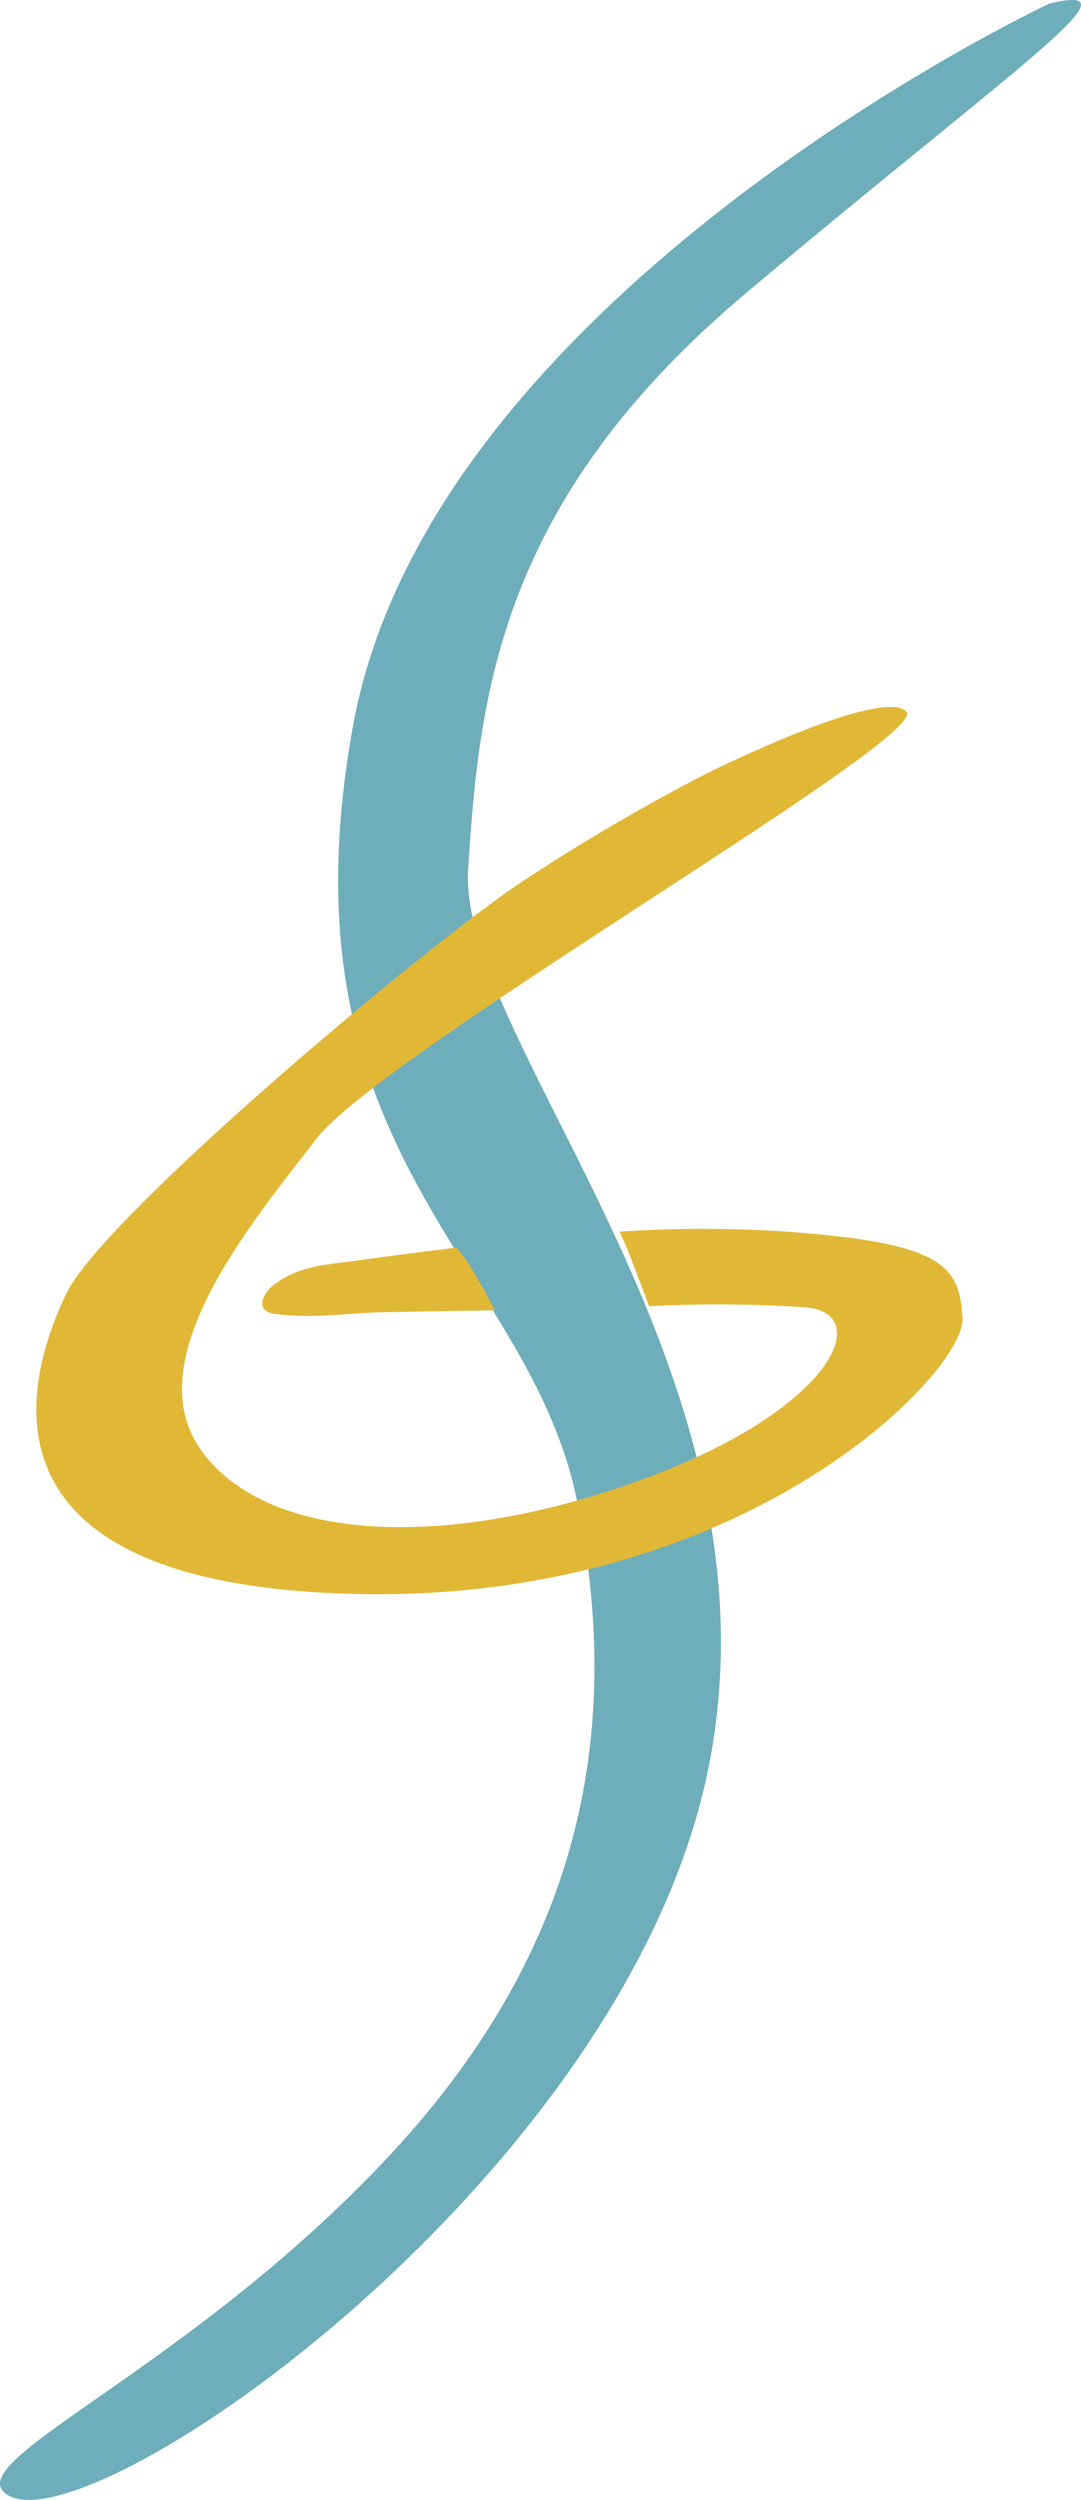
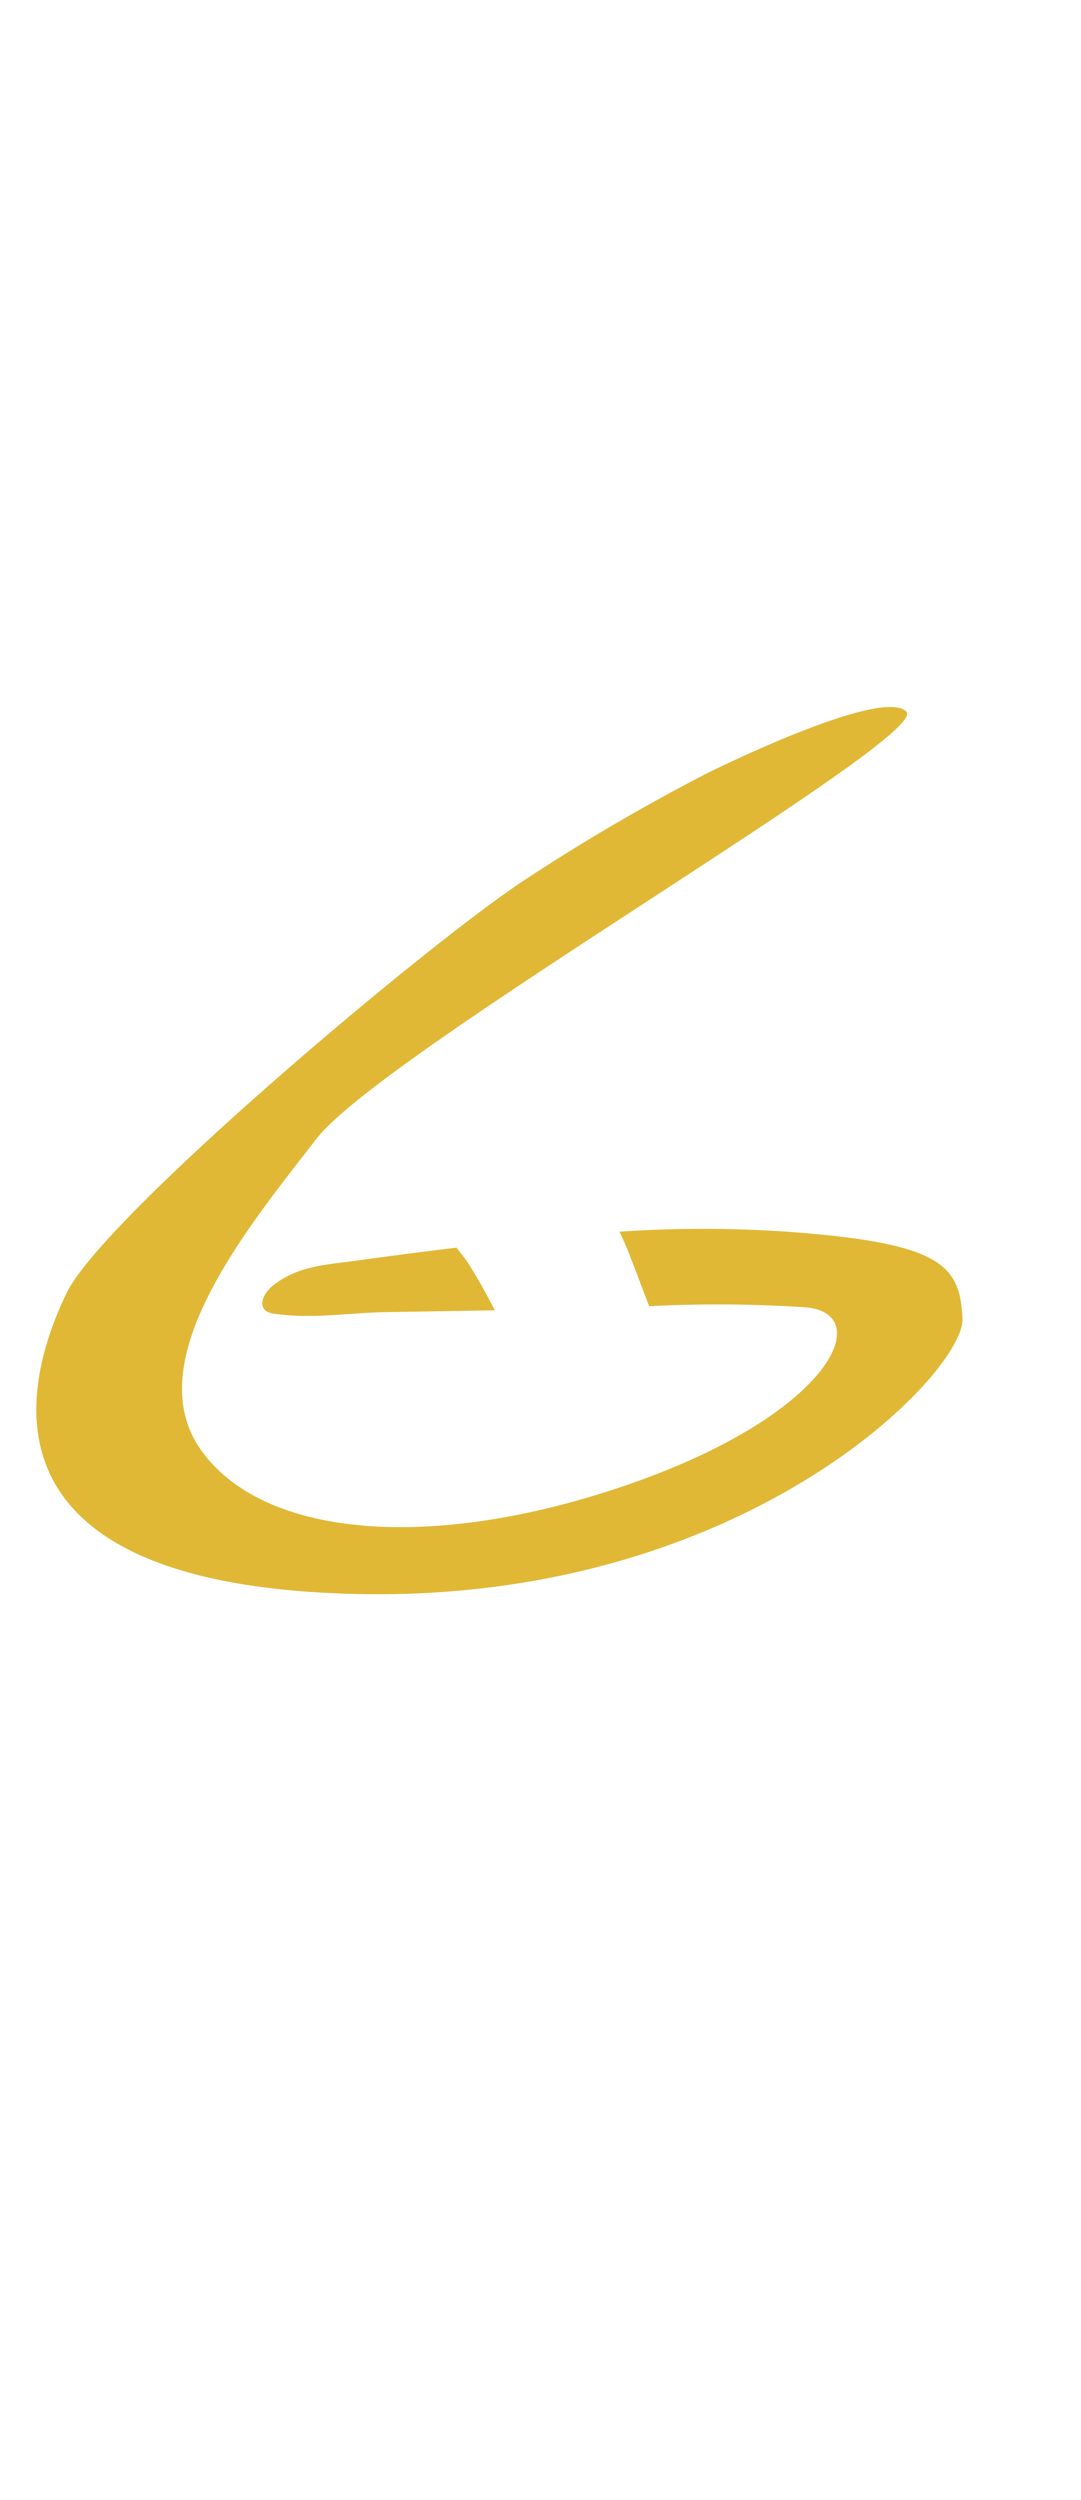
<svg xmlns="http://www.w3.org/2000/svg" width="67.736" height="156.573" viewBox="0 0 67.736 156.573">
  <defs>
    <clipPath id="clip-path">
      <rect id="長方形_735" data-name="長方形 735" width="67.736" height="156.573" fill="none" />
    </clipPath>
  </defs>
  <g id="グループ_860" data-name="グループ 860" transform="translate(0 0)">
    <g id="グループ_859" data-name="グループ 859" transform="translate(0 0)" clip-path="url(#clip-path)">
-       <path id="パス_3389" data-name="パス 3389" d="M65.765.22S27.05,18.347,22.122,45.448,33.209,79.059,36.2,94.2c2.866,14.5.176,28.156-12.144,41.179S-2.234,153.994.3,156.141c4.573,3.87,37.836-18.83,43.819-44.17S28.632,65.333,29.335,54.422s1.937-23.052,17.424-36.075C63.734,4.074,71.748-1.189,65.765.22" transform="translate(0 -0.001)" fill="#6eaebb" />
      <path id="パス_3390" data-name="パス 3390" d="M17.033,23.119q-3.118.375-6.226.808c-1.944.27-3.65.314-5.239,1.535-.51.392-.994,1.18-.5,1.6a1.132,1.132,0,0,0,.564.2C8,27.6,10.246,27.2,12.6,27.158q3.417-.056,6.838-.115c-.521-1-1.068-1.994-1.673-2.947-.186-.3-.483-.632-.727-.977" transform="translate(11.572 55.023)" fill="#e1b836" />
      <path id="パス_3391" data-name="パス 3391" d="M47.443,45.946a77.631,77.631,0,0,0-10.228.017c.314.652.585,1.332.842,2.011l1.014,2.657a83.52,83.52,0,0,1,9.782.068c4.4.352,1.758,6.51-10.559,10.911S15.062,65.3,11.013,59.672s2.995-14.078,7.216-19.533S56.768,14.971,55.186,13.389s-12.5,3.87-12.5,3.87a125.235,125.235,0,0,0-11.438,6.689c-6.158,4.046-26.4,21.118-28.686,25.867S-4.3,67.943,20.342,68.646,58.881,54.744,58.705,51.4s-1.23-4.752-11.262-5.455" transform="translate(1.605 31.179)" fill="#e1b836" />
    </g>
  </g>
</svg>